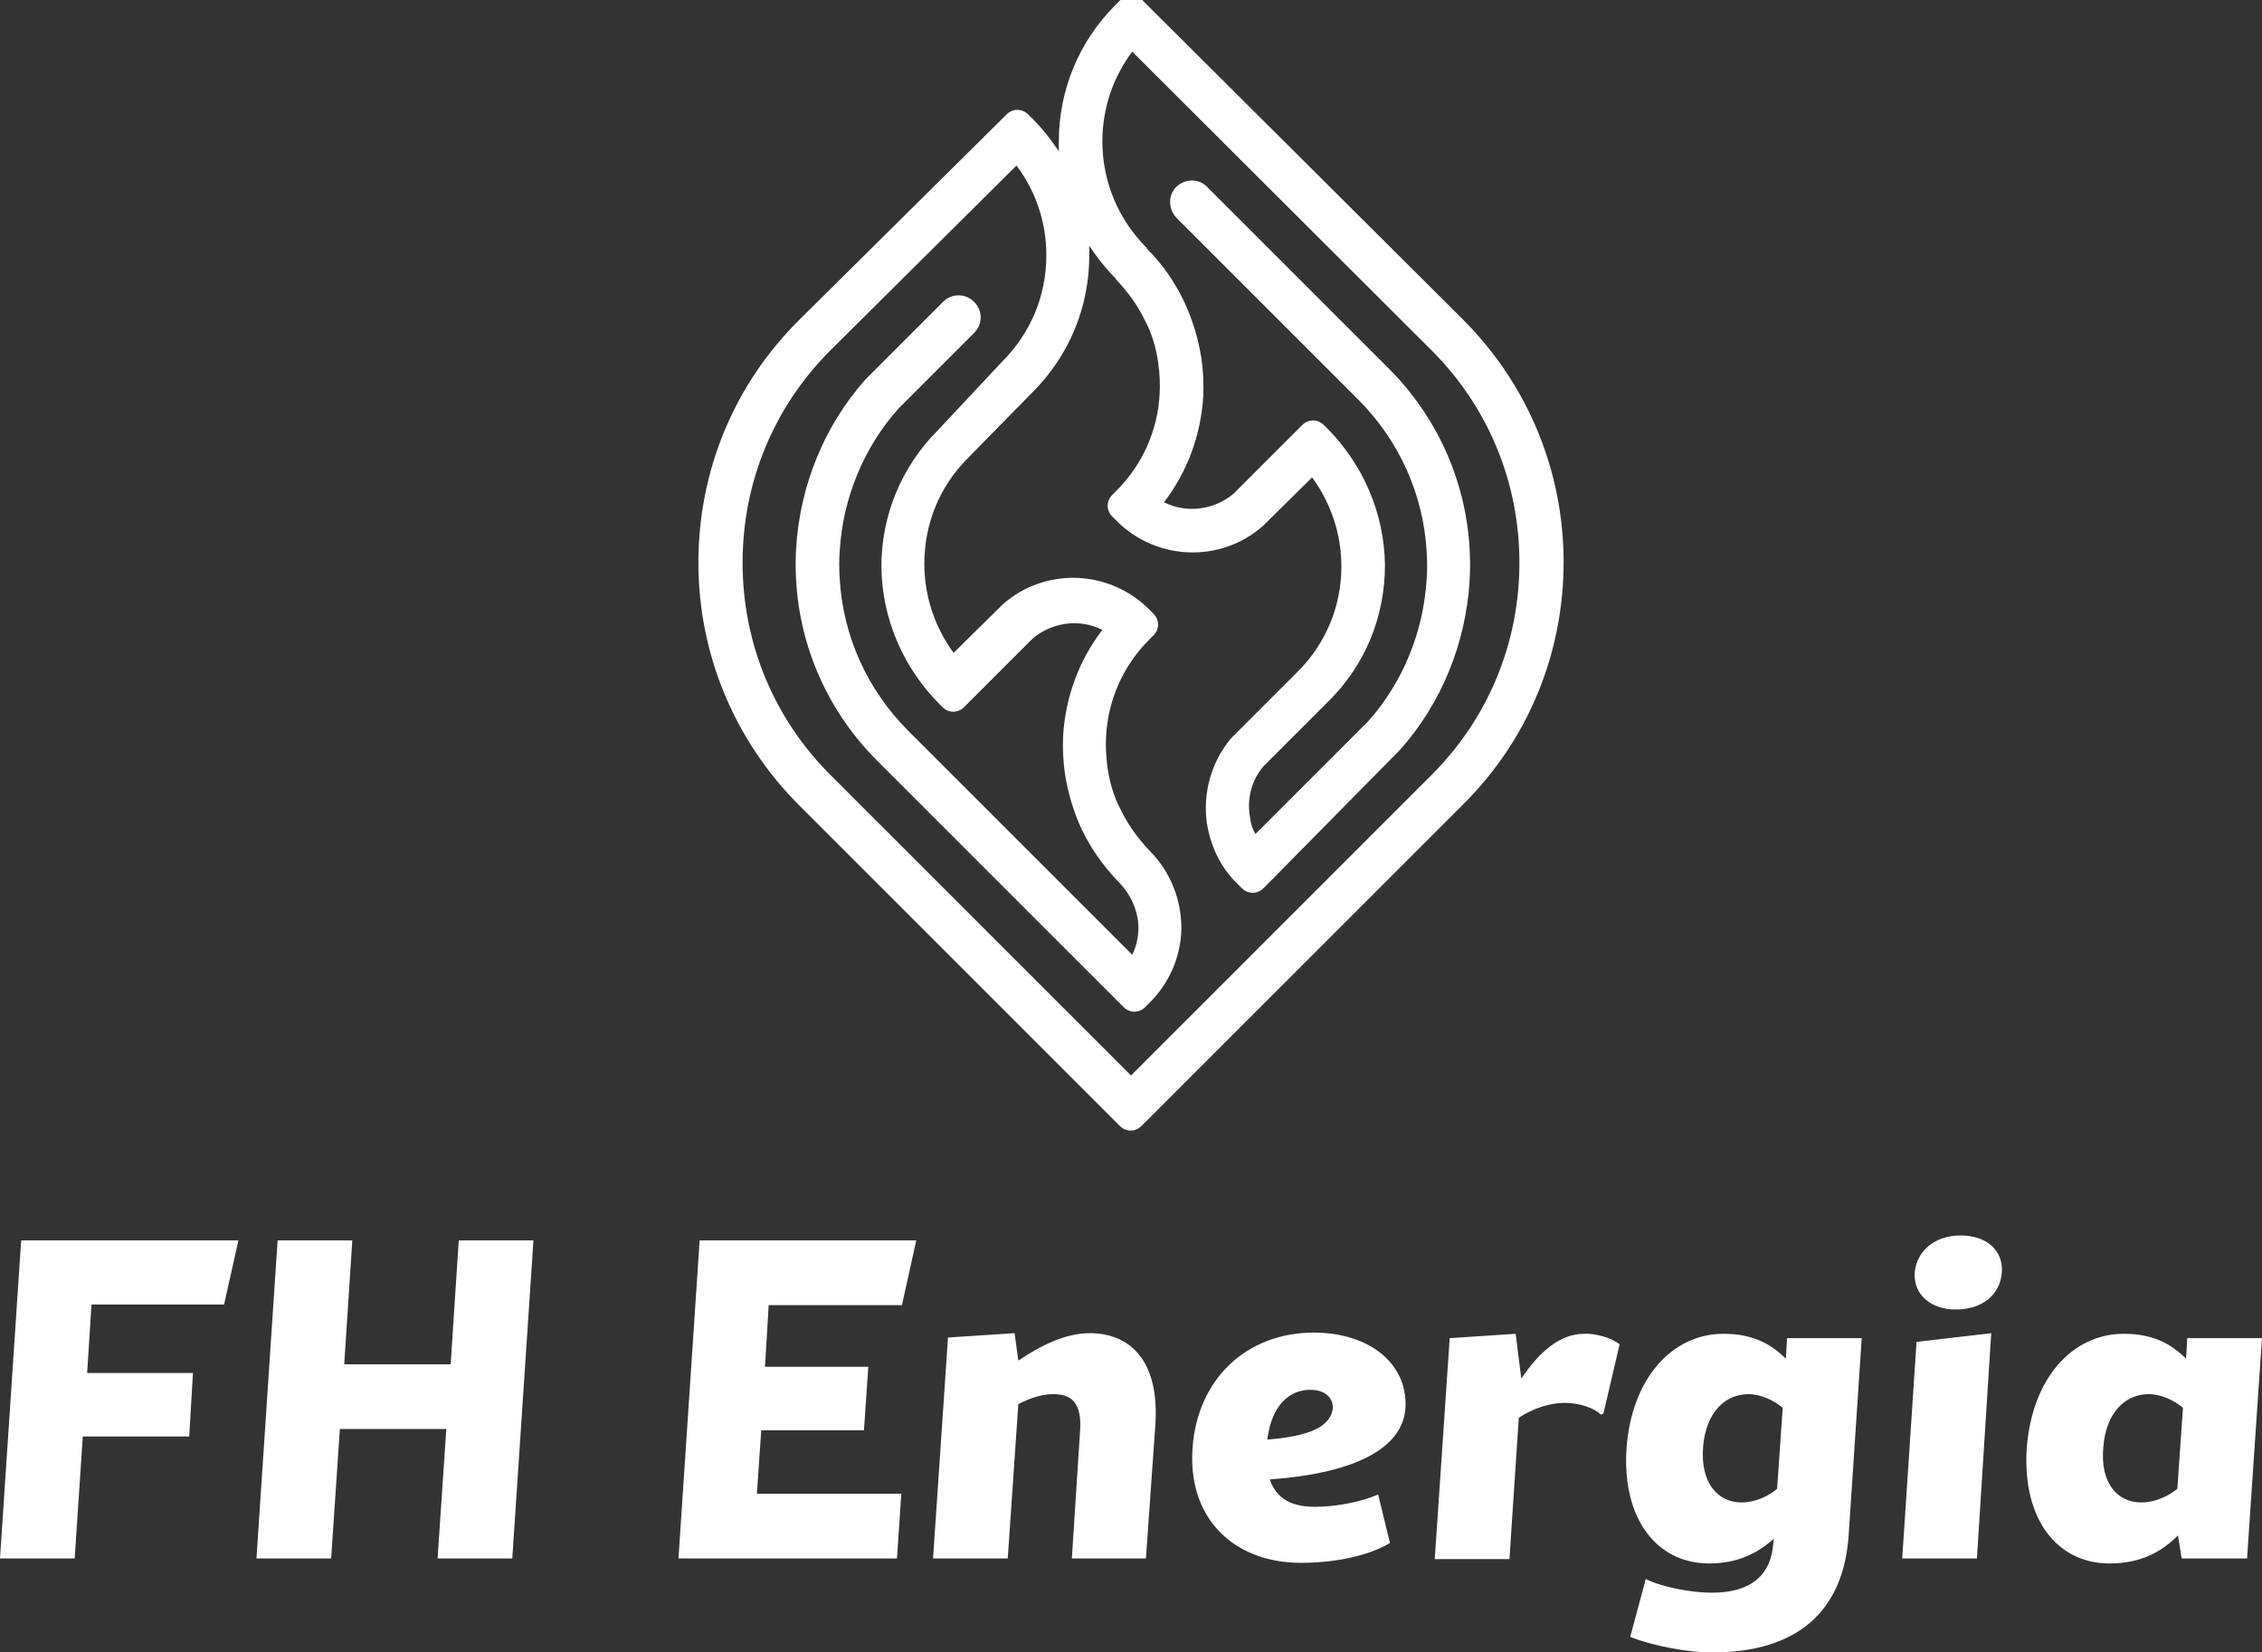
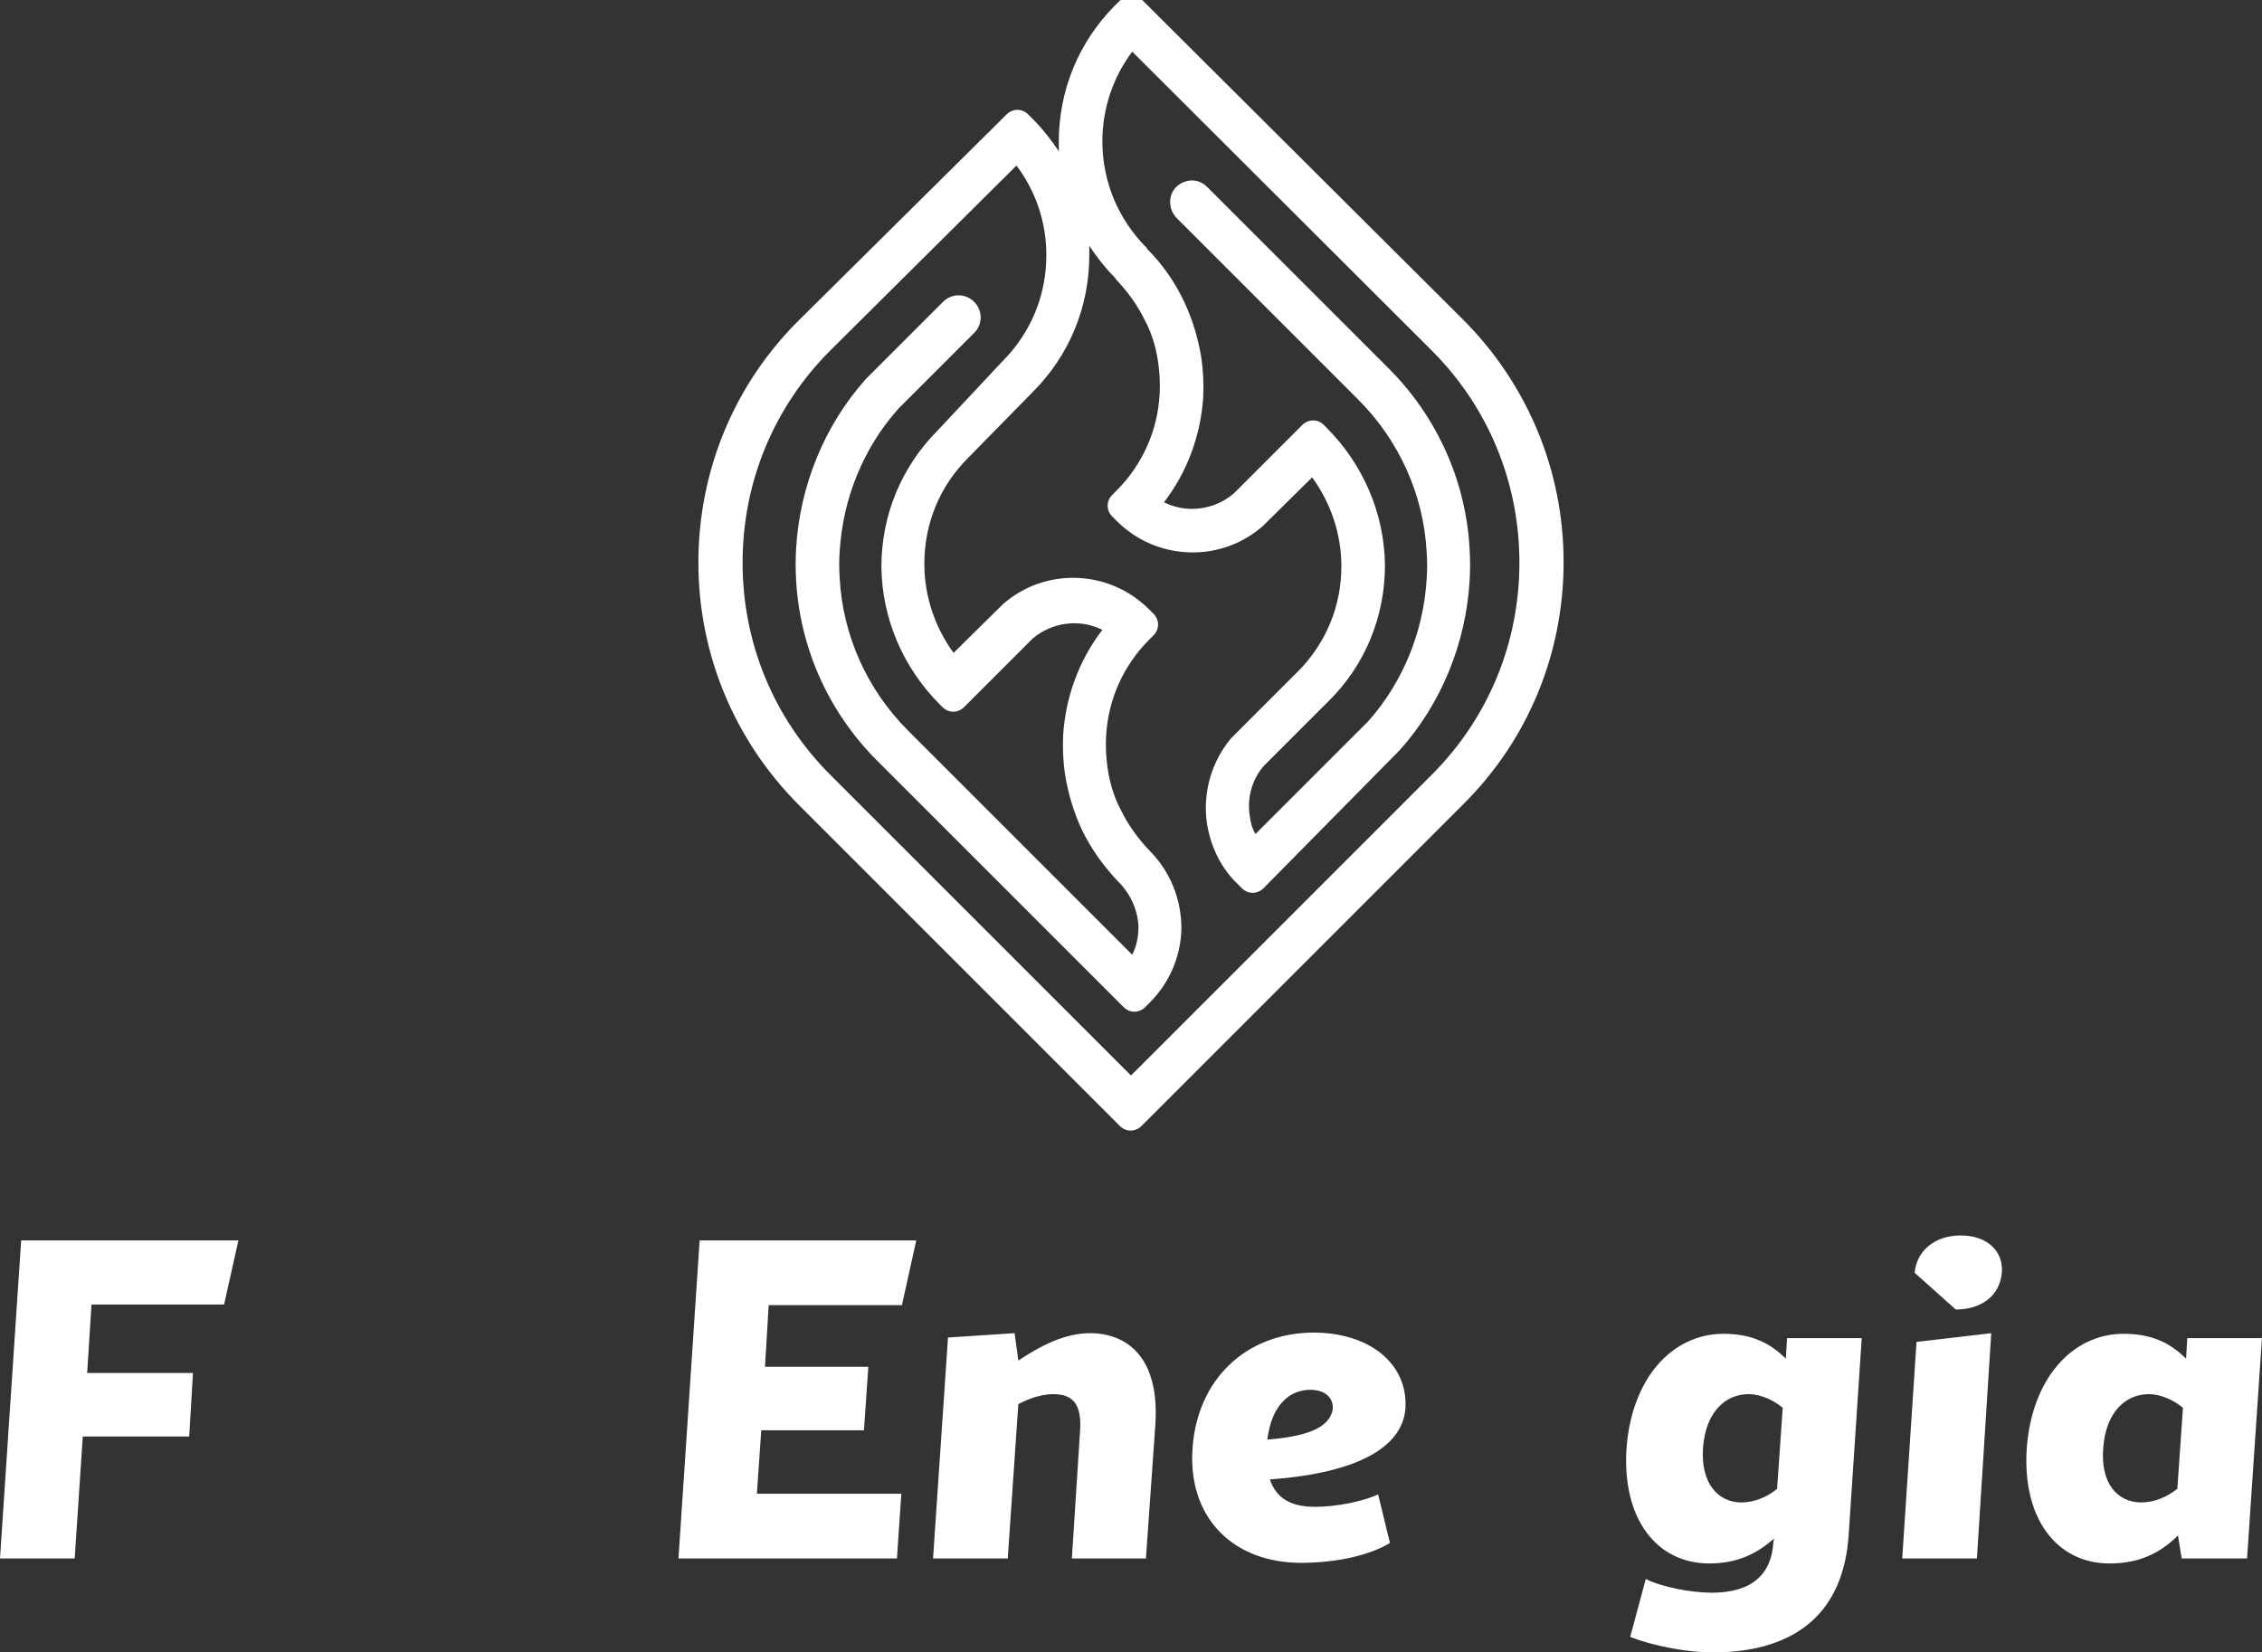
<svg xmlns="http://www.w3.org/2000/svg" version="1.1" id="Layer_1" x="0px" y="0px" viewBox="0 0 363.4 265.5" style="enable-background:new 0 0 363.4 265.5;" xml:space="preserve">
  <rect x="0" y="0" width="363.4" height="265.5" fill="#333333" stroke="none" />
  <style type="text/css">
	.st0{fill:#FFFFFF;}
</style>
  <g>
    <path class="st0" d="M183.4,180.9c-1,1-2.5,1-3.5,0l-51.5-51.5c-10.4-10.4-16.2-24.3-16.2-39c0-14.7,5.7-28.6,16.2-39l33.3-33   c1-1,2.5-1,3.5,0l0.7,0.7c1.6,1.6,3,3.4,4.2,5.2c0-0.5,0-1,0-1.5c0-8.3,3.2-16.1,9.1-22L180,0c1-1,2.5-1,3.5,0L235,51.3   c10.4,10.4,16.2,24.3,16.2,39c0,14.7-5.7,28.6-16.2,39L183.4,180.9z M163.3,26.6l-29.9,29.7c-9.1,9.1-14.1,21.2-14.1,34.1   c0,12.9,5,25,14.1,34.1l48.3,48.3l48.3-48.3c9.1-9.1,14.1-21.2,14.1-34.1c0-12.9-5-25-14.1-34.1L181.9,8.3   c-3.1,4.1-4.8,9.2-4.8,14.4c0,6.4,2.5,12.5,7.1,17.1l0.1,0.2c2.5,2.5,4.5,5.4,6,8.6c1.3,2.8,2.2,5.8,2.7,8.9c0.3,2,0.4,4.2,0.3,6.3   c-0.4,6.2-2.6,12.1-6.3,16.9c3.6,1.8,8,1.3,11.2-1.4l11-11c1-1,2.5-1,3.5,0l0.4,0.4c5.9,5.9,9.3,13.8,9.4,22.1   c0,8.3-3.2,16.1-9.1,21.9l-10.4,10.4c-1.9,2.2-2.7,5.2-2.2,8.1c0.1,1,0.4,2,0.9,2.8l18.1-18.1c5.6-6.3,8.9-14.4,9.4-22.9   c0.1-1.4,0.1-2.8,0-4.3c-0.5-9.2-4.4-17.9-11-24.5l-29.1-29.1c-1.4-1.4-1.5-3.6-0.2-5c1.4-1.4,3.6-1.5,5-0.1l29.2,29.2   c7.8,7.8,12.4,18.1,13,29c0.1,1.7,0.1,3.4,0,5.1c-0.6,10-4.5,19.7-11.2,27.2l-0.1,0.1L203,142.7c-1,1-2.5,1-3.5,0l-0.7-0.7   c-2.7-2.6-4.3-6-4.9-9.7c-0.7-4.9,0.7-9.9,3.9-13.7l0.2-0.2l10.5-10.5c4.5-4.5,7-10.5,7-16.9c0-5.2-1.7-10.2-4.7-14.3l-7.9,7.8   c-6.8,6-17.1,5.6-23.5-0.8l-0.7-0.7c-1-1-1-2.5,0-3.5l0.7-0.7c4.1-4.1,6.6-9.6,6.9-15.5c0.1-1.6,0-3.3-0.2-4.8   c-0.3-2.4-1-4.8-2.1-6.9c-1.2-2.5-2.8-4.7-4.7-6.7l-0.1-0.2c-1.6-1.6-3-3.4-4.2-5.2c0,0.5,0,1,0,1.5c0,8.3-3.2,16.1-9.1,22   l-10.4,10.6c-4.6,4.6-7,10.6-7,17c0,5.2,1.7,10.2,4.7,14.3l7.9-7.8c6.8-6,17.1-5.6,23.5,0.8l0.7,0.7c1,1,1,2.5,0,3.5l-0.7,0.7   c-4.1,4.1-6.6,9.6-6.9,15.5c-0.1,1.6,0,3.3,0.2,4.8c0.3,2.4,1,4.8,2.1,6.9c1.2,2.5,2.8,4.7,4.7,6.7c3.3,3.3,5.1,7.8,5.1,12.5   c-0.1,4.6-2,8.9-5.3,12.1l-0.5,0.5c-1,1-2.5,1-3.5,0l-0.7-0.7l-38.9-38.9c-7.8-7.8-12.4-18.1-13-29c-0.1-1.7-0.1-3.4,0-5.1   c0.6-10,4.5-19.7,11.2-27.2l0.1-0.1l12.3-12.3c1.4-1.4,3.6-1.4,5,0c1.4,1.4,1.4,3.6,0,5l-12.2,12.2c-5.6,6.3-8.9,14.4-9.4,22.9   c-0.1,1.4-0.1,2.8,0,4.3c0.5,9.2,4.4,17.9,11,24.5l36,36c0.7-1.4,1-2.9,1-4.5c-0.1-2.7-1.3-5.3-3.2-7.2c-2.4-2.5-4.4-5.3-5.9-8.4   c-1.3-2.8-2.2-5.8-2.7-8.9c-0.3-2-0.4-4.2-0.3-6.3c0.4-6.2,2.6-12.1,6.3-16.9c-3.6-1.8-8-1.3-11.2,1.4l-11,11c-1,1-2.5,1-3.5,0   l-0.4-0.4c-5.9-5.9-9.3-13.8-9.4-22.1c0-8.3,3.2-16.1,9.1-22L161,58.1c4.6-4.6,7.1-10.6,7.1-17.1C168.1,35.7,166.4,30.7,163.3,26.6   z M222.4,118.4L222.4,118.4L222.4,118.4z" />
    <path class="st0" d="M14.7,209.6l-0.7,11h17l-0.6,10.2H13.3L12,250.4H0l3.4-51.1h34.9L36,209.6H14.7z" />
-     <path class="st0" d="M85.7,199.3l-3.4,51.1h-12l1.4-20.8H54.6l-1.4,20.8h-12l3.4-51.1h12l-1.3,19.9h17.1l1.3-19.9H85.7z" />
    <path class="st0" d="M123.5,209.6l-0.6,10h16.6l-0.7,10.2h-16.5l-0.7,10.2h23.2l-0.7,10.4h-35.1l3.4-51.1h34.8l-2.3,10.4H123.5z" />
    <path class="st0" d="M185.6,229.1l-1.5,21.3h-11.9l1.3-20.2c0.4-4.8-1.3-6.2-4.3-6.2c-1.6,0-3.5,0.5-5.6,1.6l-1.7,24.8h-12   l2.4-35.5l10.7-0.7l0.6,4.4c3.6-2.4,7.5-4.4,11.5-4.4C180.9,214.2,186.4,217.9,185.6,229.1z" />
    <path class="st0" d="M225.8,226.1c-0.3,5.9-6.7,10.5-21.8,11.6c1.1,3.2,3.6,4.4,7.3,4.4c3.5,0,7.8-0.9,10.1-2l1.9,7.8   c-2.9,1.8-8.1,3.2-14.3,3.2c-10.9,0-18.3-7.3-17.4-18.6c0.8-10.7,8.4-18.4,19.6-18.4C220.1,214.2,226.1,219.1,225.8,226.1z    M210.5,223.3c-3.3,0-6.2,2.4-6.9,8c7.6-0.6,10-2.4,10.5-4.8C214.3,224.9,213.2,223.3,210.5,223.3z" />
-     <path class="st0" d="M260.2,216l-2.6,11.1l-0.4,0.2c-1.1-1.1-3.5-1.9-5.8-1.9c-2.4,0-5.2,0.9-7.4,2.4l-1.5,22.7h-12l2.4-35.5   l10.6-0.7l0.9,7.2c2.9-4.3,6.2-7.2,10.1-7.2C256.4,214.2,259,215,260.2,216z" />
    <path class="st0" d="M299.1,214.9l-2.1,31.7c-0.8,12-7.9,18.9-22,18.9c-3.5,0-9-0.9-13.1-2.5l2.5-9.3c2.6,1.3,7.3,2.2,10.6,2.2   c6.5,0,9.6-3,9.9-8.1l0.1-0.6c-2.8,2.5-6,4-10.4,4c-8.4,0-14-7.1-13.3-18.4c0.8-11.3,7.3-18.5,15.6-18.5c4.5,0,7.5,1.5,10,4   l0.2-3.3H299.1z M285.5,239.2l0.9-13c-1.4-1.2-3.5-2.2-5.5-2.2c-3.8,0-6.9,3-7.3,8.6c-0.4,5.6,2.3,8.8,6.2,8.8   C281.8,241.4,284,240.5,285.5,239.2z" />
-     <path class="st0" d="M307.9,215.6l12-1.4l-2.3,36.2h-12L307.9,215.6z M307.6,204.5c0.3-3.5,3.2-6,7.4-6c4.1,0,6.9,2.4,6.6,6   s-3.2,5.9-7.4,5.9C310.2,210.4,307.4,208,307.6,204.5z" />
+     <path class="st0" d="M307.9,215.6l12-1.4l-2.3,36.2h-12L307.9,215.6z M307.6,204.5c0.3-3.5,3.2-6,7.4-6c4.1,0,6.9,2.4,6.6,6   s-3.2,5.9-7.4,5.9z" />
    <path class="st0" d="M363.4,214.9l-2.4,35.5h-10.5l-0.6-3.7c-2.9,2.9-6.3,4.5-11,4.5c-8.4,0-14-7.1-13.3-18.4   c0.8-11.3,7.3-18.5,15.6-18.5c4.5,0,7.5,1.5,10,4l0.2-3.3H363.4z M344,241.4c2.1,0,4.2-0.9,5.8-2.2l0.9-13   c-1.4-1.2-3.5-2.2-5.5-2.2c-3.8,0-6.9,3-7.3,8.6C337.4,238.2,340.1,241.4,344,241.4z" />
  </g>
</svg>